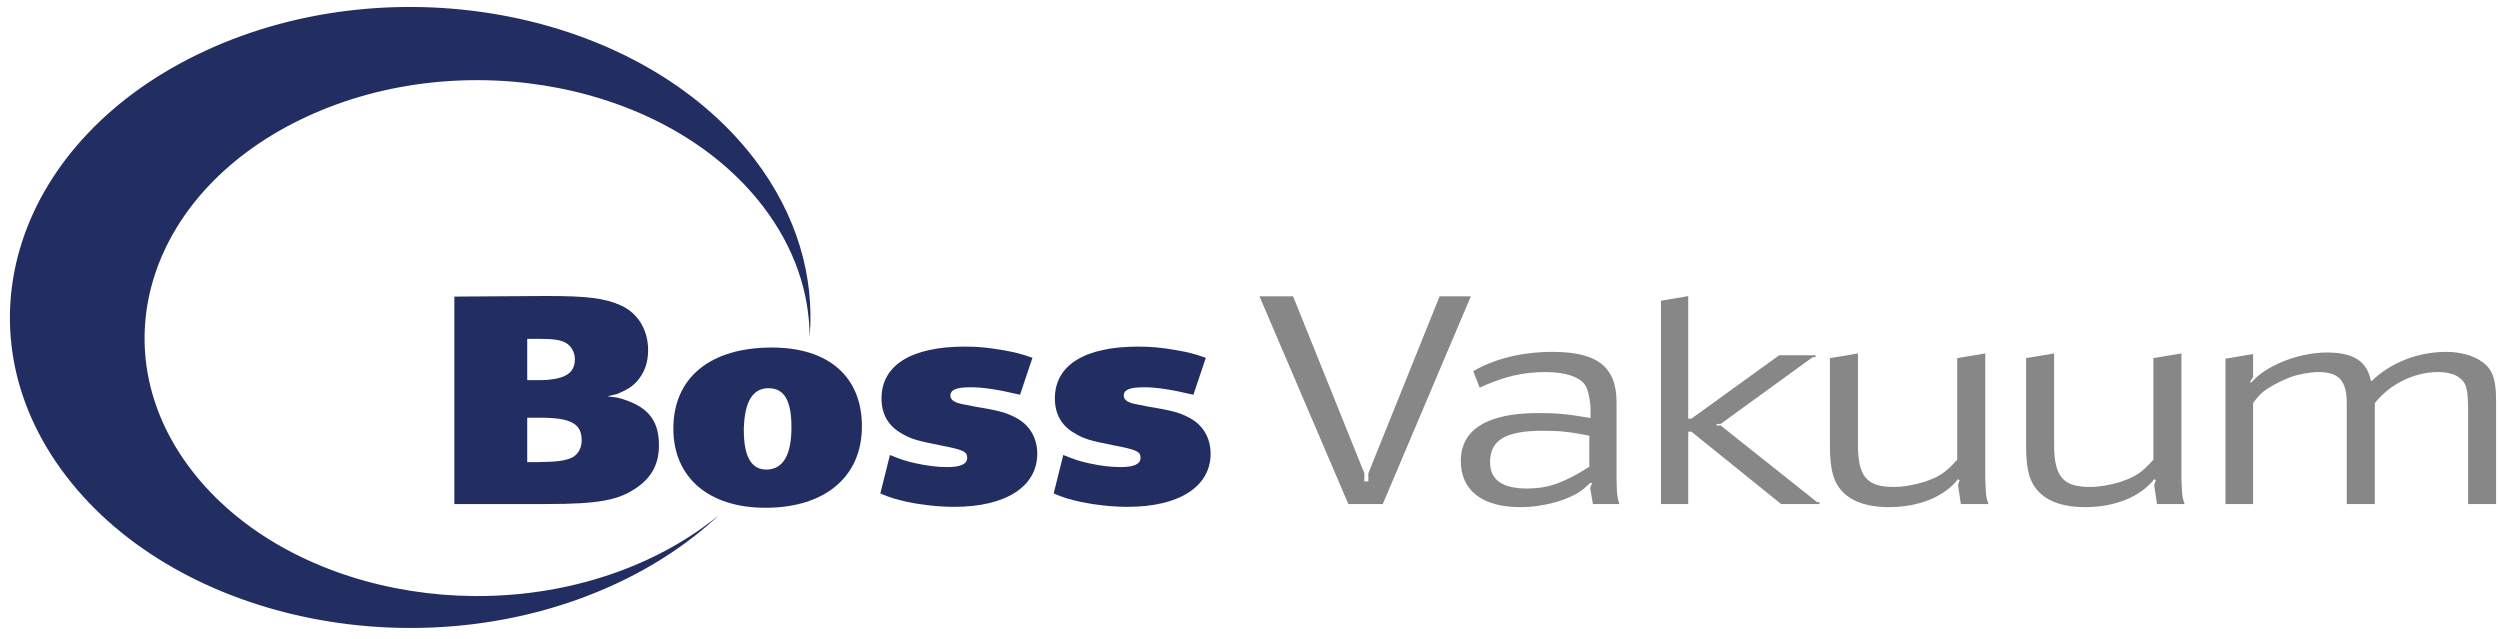
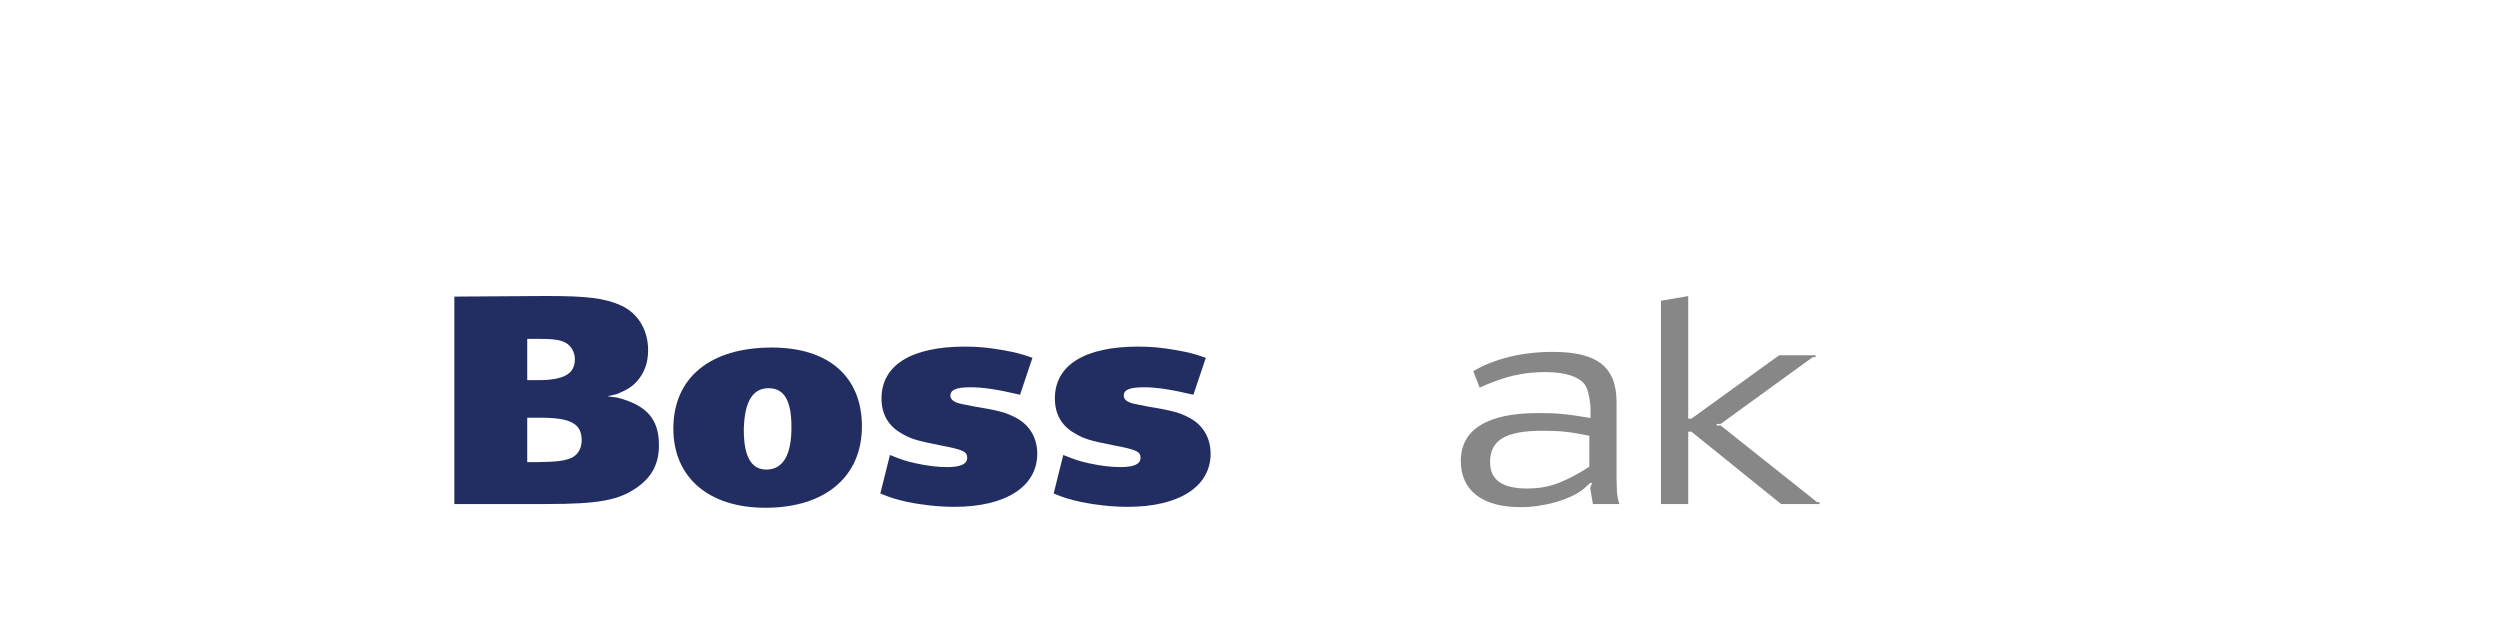
<svg xmlns="http://www.w3.org/2000/svg" width="223" height="57" viewBox="0 0 223 57" fill="none">
  <g id="_4c">
    <path id="Vector" d="M47.992 41.221C49.707 41.193 50.349 41.11 50.992 40.834C51.563 40.557 51.886 39.974 51.886 39.282C51.886 37.786 50.92 37.259 48.17 37.259H47.029V41.221H47.992ZM48.028 33.909C50.278 33.909 51.278 33.354 51.278 32.052C51.278 31.415 50.956 30.833 50.42 30.556C49.957 30.307 49.313 30.224 47.992 30.224H47.029V33.909H48.028ZM40.528 26.457L44.635 26.429L48.706 26.402C52.42 26.402 53.957 26.595 55.421 27.26C56.92 27.952 57.812 29.448 57.812 31.222C57.812 32.357 57.492 33.243 56.814 34.019C56.349 34.517 55.992 34.739 55.027 35.154L54.17 35.348L55.027 35.459C57.67 36.124 58.778 37.371 58.778 39.697C58.778 41.304 58.207 42.468 56.92 43.409C55.242 44.628 53.456 44.96 48.671 44.96H40.528V26.457Z" fill="#222E61" />
    <path id="Vector_2" d="M66.349 38.395C66.349 40.723 67.026 41.886 68.348 41.886C69.848 41.886 70.598 40.584 70.598 38.118C70.598 35.737 69.956 34.628 68.563 34.628C67.134 34.628 66.421 35.82 66.349 38.229V38.395ZM68.847 31C73.919 31 76.883 33.604 76.883 38.036C76.883 42.523 73.597 45.293 68.277 45.293C63.205 45.293 60.063 42.578 60.063 38.229C60.063 33.687 63.348 31 68.847 31Z" fill="#222E61" />
    <path id="Vector_3" d="M79.382 40.584C80.417 41 80.81 41.139 81.703 41.331C82.703 41.553 83.667 41.665 84.489 41.665C85.702 41.665 86.274 41.387 86.274 40.834C86.274 40.279 85.916 40.113 83.882 39.725C81.774 39.31 81.204 39.143 80.346 38.617C79.203 37.953 78.631 36.901 78.631 35.543C78.631 32.579 81.275 30.917 86.06 30.917C87.203 30.917 88.132 31 89.381 31.222C90.523 31.415 90.952 31.526 92.095 31.914L90.988 35.211C88.988 34.739 87.702 34.545 86.56 34.545C85.31 34.545 84.775 34.767 84.775 35.293C84.775 35.57 84.988 35.764 85.31 35.903C85.631 36.014 85.773 36.041 86.917 36.262C89.095 36.623 89.738 36.789 90.666 37.288C91.845 37.925 92.523 39.06 92.523 40.473C92.523 43.41 89.702 45.21 85.131 45.21C83.739 45.21 82.238 45.044 80.916 44.767C79.953 44.545 79.524 44.434 78.525 44.018L79.382 40.584Z" fill="#222E61" />
    <path id="Vector_4" d="M94.845 40.584C95.88 41 96.274 41.139 97.166 41.331C98.167 41.553 99.13 41.665 99.952 41.665C101.166 41.665 101.737 41.387 101.737 40.834C101.737 40.279 101.38 40.113 99.345 39.725C97.237 39.31 96.667 39.143 95.809 38.617C94.666 37.953 94.095 36.901 94.095 35.543C94.095 32.579 96.739 30.917 101.523 30.917C102.666 30.917 103.595 31 104.844 31.222C105.987 31.415 106.416 31.526 107.559 31.914L106.452 35.211C104.451 34.739 103.166 34.545 102.023 34.545C100.772 34.545 100.238 34.767 100.238 35.293C100.238 35.57 100.452 35.764 100.772 35.903C101.095 36.014 101.238 36.041 102.381 36.262C104.559 36.623 105.202 36.789 106.13 37.288C107.308 37.925 107.986 39.06 107.986 40.473C107.986 43.41 105.166 45.21 100.595 45.21C99.202 45.21 97.702 45.044 96.381 44.767C95.417 44.545 94.989 44.434 93.987 44.018L94.845 40.584Z" fill="#222E61" />
-     <path id="Vector_5" d="M112.345 26.43H115.343L121.701 42.219V42.939H122.057V42.219L128.414 26.43H131.199L123.343 44.961H120.272L112.345 26.43Z" fill="#878787" />
    <path id="Vector_6" d="M137.589 38.424C134.306 38.424 132.914 39.255 132.914 41.221C132.914 42.8 133.984 43.576 136.233 43.576C138.09 43.576 139.483 43.077 141.767 41.637V38.866C139.948 38.507 139.197 38.424 137.589 38.424ZM131.412 33.105C133.377 31.97 135.805 31.387 138.519 31.387C142.482 31.387 144.197 32.744 144.197 35.875V42.718C144.197 43.16 144.232 43.548 144.232 43.853C144.268 44.268 144.304 44.49 144.447 44.961H142.089L141.841 43.52L142.018 43.077H141.841C141.554 43.355 141.304 43.576 141.162 43.686C139.948 44.601 137.698 45.238 135.626 45.238C132.198 45.238 130.305 43.742 130.305 41.111C130.305 38.313 132.662 36.845 137.198 36.845C138.91 36.845 139.77 36.928 141.876 37.288V36.54C141.876 36.457 141.876 36.262 141.841 35.958C141.767 35.377 141.66 34.906 141.518 34.574C141.162 33.715 139.806 33.188 137.876 33.188C135.84 33.188 134.197 33.575 131.983 34.574L131.412 33.105Z" fill="#878787" />
    <path id="Vector_7" d="M148.159 26.826L150.589 26.412V37.343H150.874L158.695 31.692H161.944V31.858H161.695L153.481 37.814H153.124V37.953H153.481L162.089 44.794H162.302V44.96H158.873L150.874 38.506H150.589V44.96H148.159V26.826Z" fill="#878787" />
-     <path id="Vector_8" d="M177.086 31.526V42.412C177.086 42.551 177.086 42.938 177.122 43.548C177.156 44.323 177.192 44.434 177.37 44.961H174.908L174.656 43.27L174.8 42.828L174.656 42.744C173.408 44.323 171.156 45.238 168.478 45.238C166.73 45.238 165.373 44.822 164.515 44.018C163.586 43.16 163.23 42.024 163.23 39.781V31.941L165.729 31.526V39.642C165.729 42.523 166.516 43.437 168.943 43.437C169.729 43.437 170.694 43.27 171.515 43.022C172.979 42.551 173.551 42.163 174.585 41V31.941L177.086 31.526Z" fill="#878787" />
-     <path id="Vector_9" d="M194.583 31.526V42.412C194.583 42.551 194.583 42.938 194.62 43.548C194.655 44.323 194.691 44.434 194.868 44.961H192.405L192.154 43.27L192.298 42.828L192.154 42.744C190.905 44.323 188.654 45.238 185.975 45.238C184.227 45.238 182.871 44.822 182.013 44.018C181.084 43.16 180.728 42.024 180.728 39.781V31.941L183.227 31.526V39.642C183.227 42.523 184.013 43.437 186.441 43.437C187.227 43.437 188.192 43.27 189.013 43.022C190.477 42.551 191.049 42.163 192.082 41V31.941L194.583 31.526Z" fill="#878787" />
-     <path id="Vector_10" d="M198.51 31.997L200.977 31.581V33.631L200.689 34.102H200.833C202.155 32.579 205.047 31.443 207.581 31.443C209.94 31.443 211.154 32.246 211.475 33.964H211.581C213.225 32.357 215.689 31.387 218.189 31.387C219.44 31.387 220.617 31.692 221.402 32.274C222.332 32.911 222.651 33.852 222.651 35.708V44.96H220.153V36.789V36.319C220.118 34.656 220.01 34.213 219.44 33.742C219.045 33.382 218.295 33.188 217.476 33.188C215.368 33.188 213.19 34.24 211.833 35.958V44.96H209.332V36.596V36.014C209.332 33.964 208.655 33.188 206.797 33.188C206.046 33.188 205.011 33.382 204.263 33.659C203.761 33.852 203.295 34.074 202.835 34.323C201.903 34.85 201.583 35.127 200.977 35.958V44.96H198.51V31.997Z" fill="#878787" />
-     <path id="Vector_11" d="M64.107 45.969C62.267 47.474 60.141 48.816 57.729 49.93C43.649 56.426 25.45 52.845 17.073 41.924C8.696 31.003 13.317 16.886 27.394 10.39C41.472 3.891 59.672 7.476 68.05 18.394C70.865 22.066 72.207 26.097 72.221 30.078C72.669 24.692 71.101 19.148 67.272 14.156C57.189 1.014 35.28 -3.3 18.335 4.52C1.392 12.341 -4.172 29.336 5.91 42.48C15.993 55.623 37.903 59.938 54.849 52.116C58.469 50.444 61.565 48.349 64.107 45.969Z" fill="#222E61" />
  </g>
</svg>